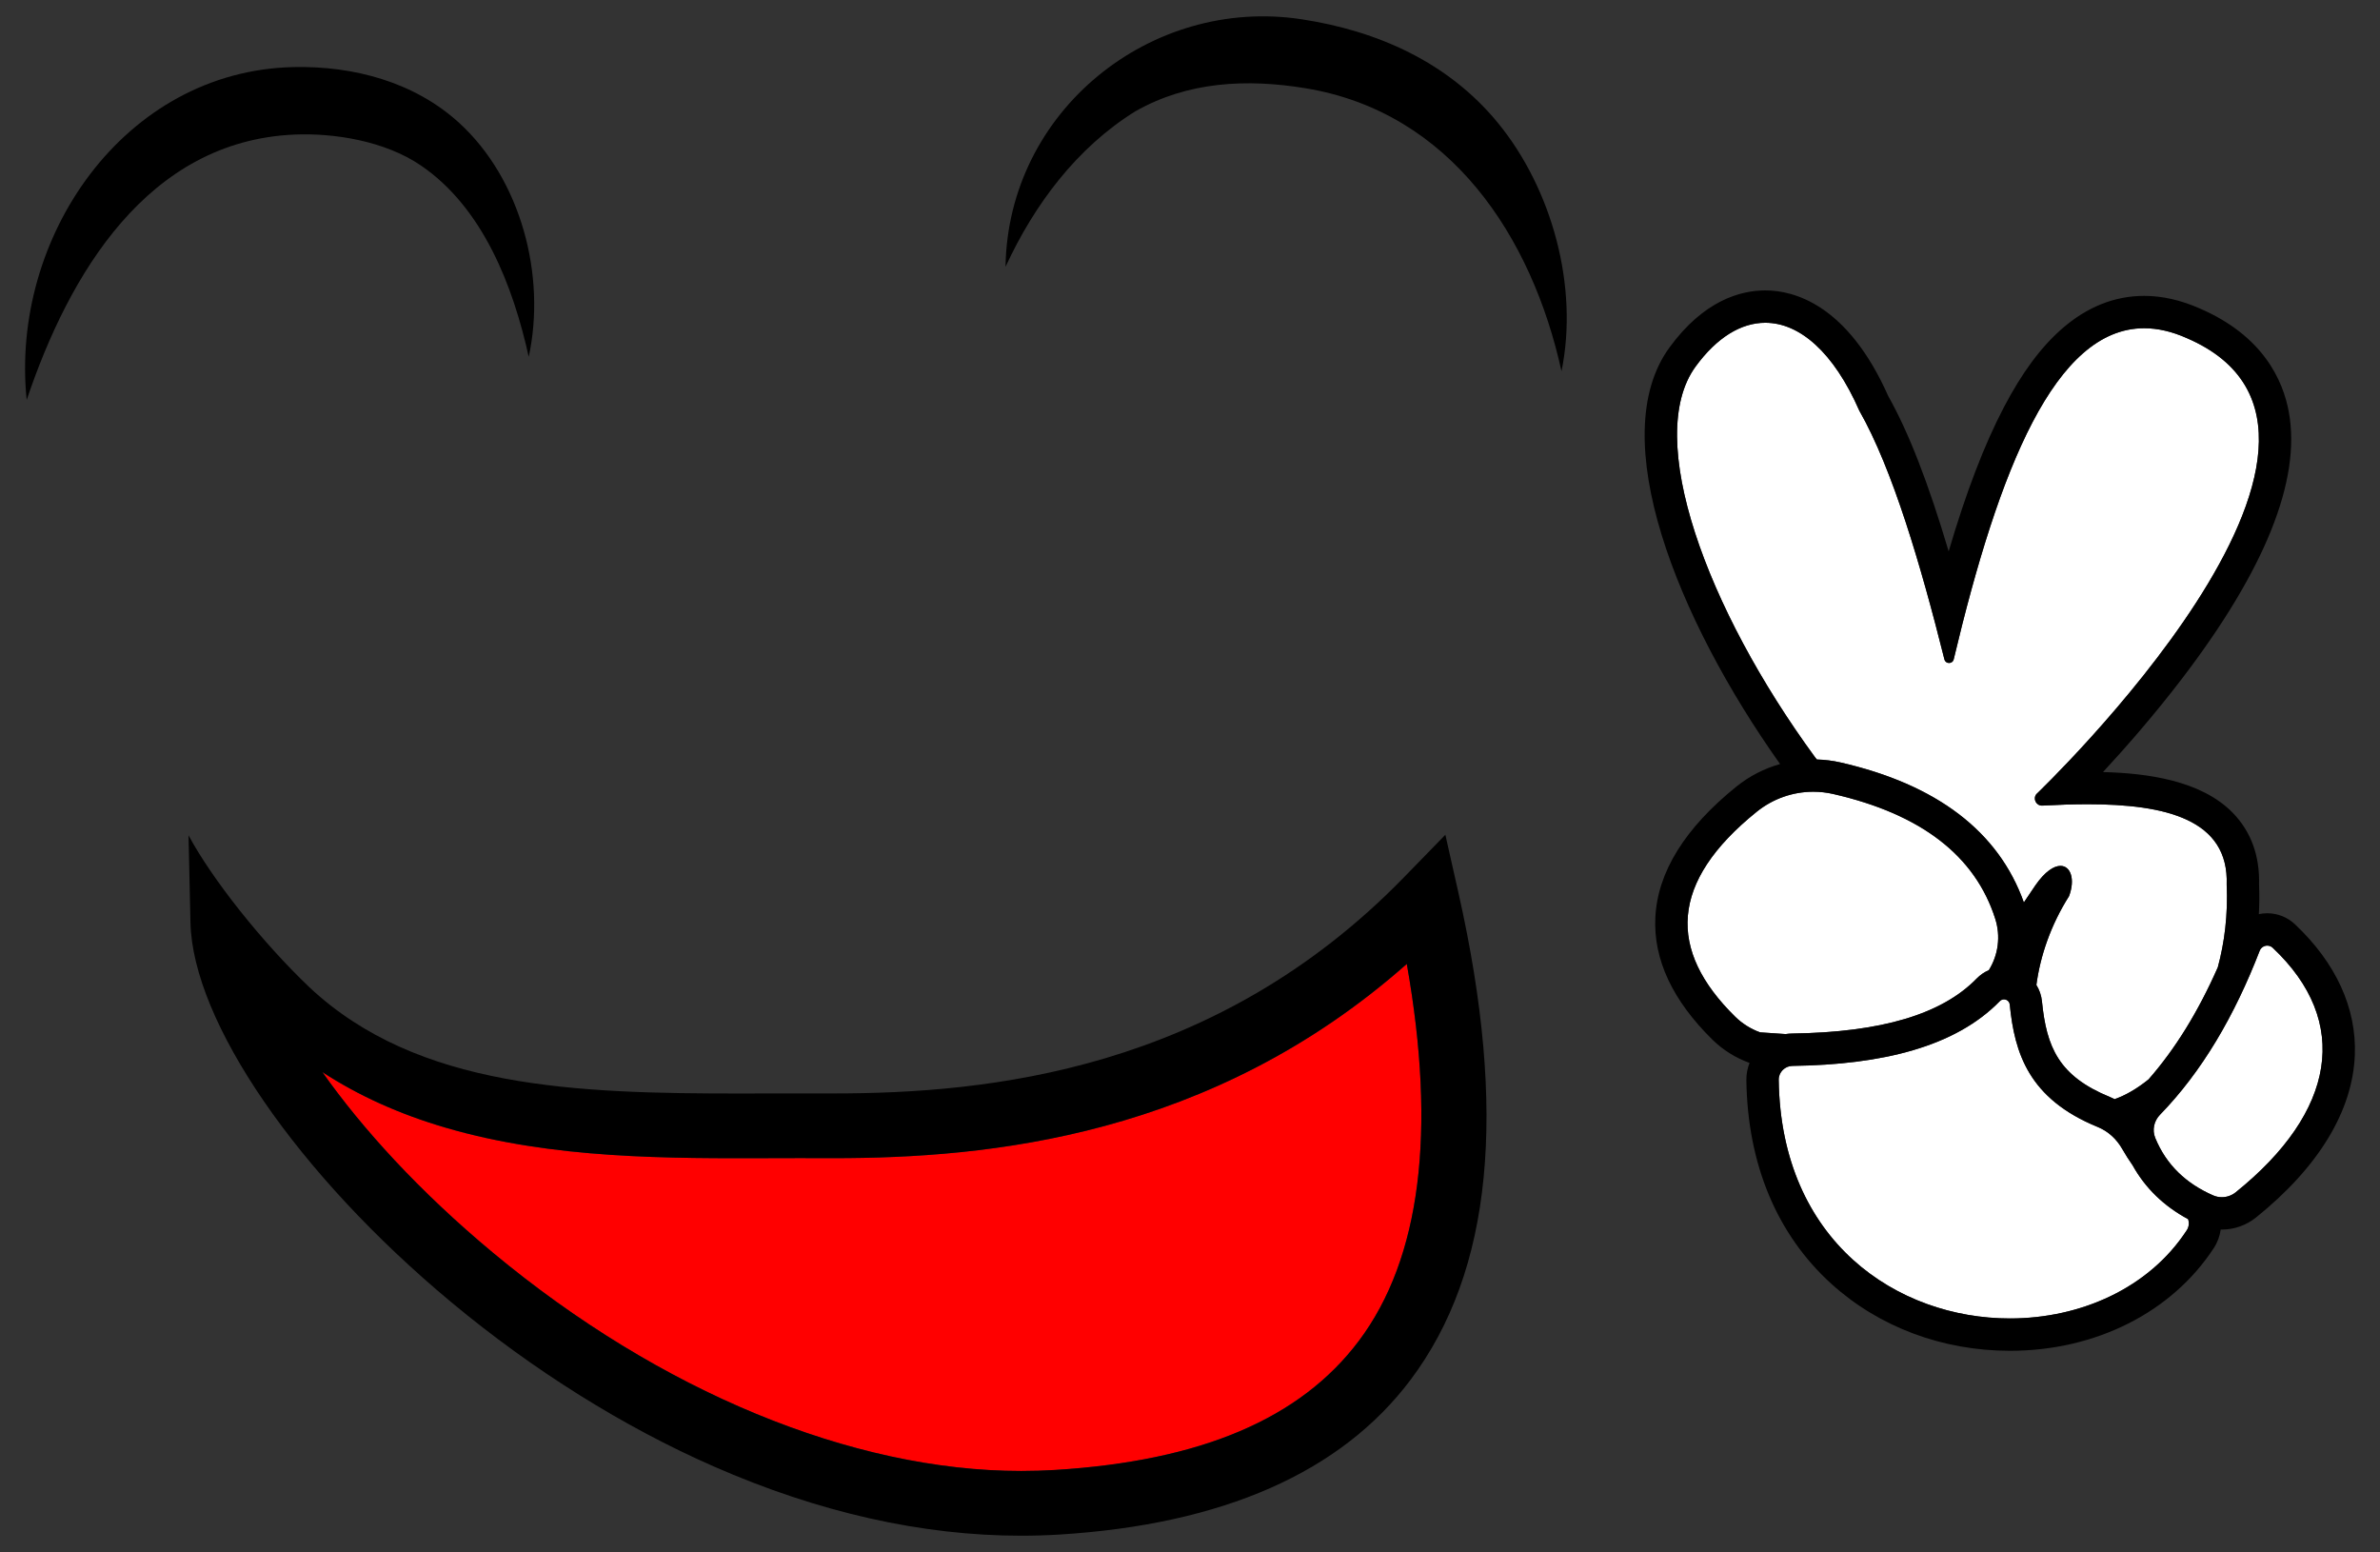
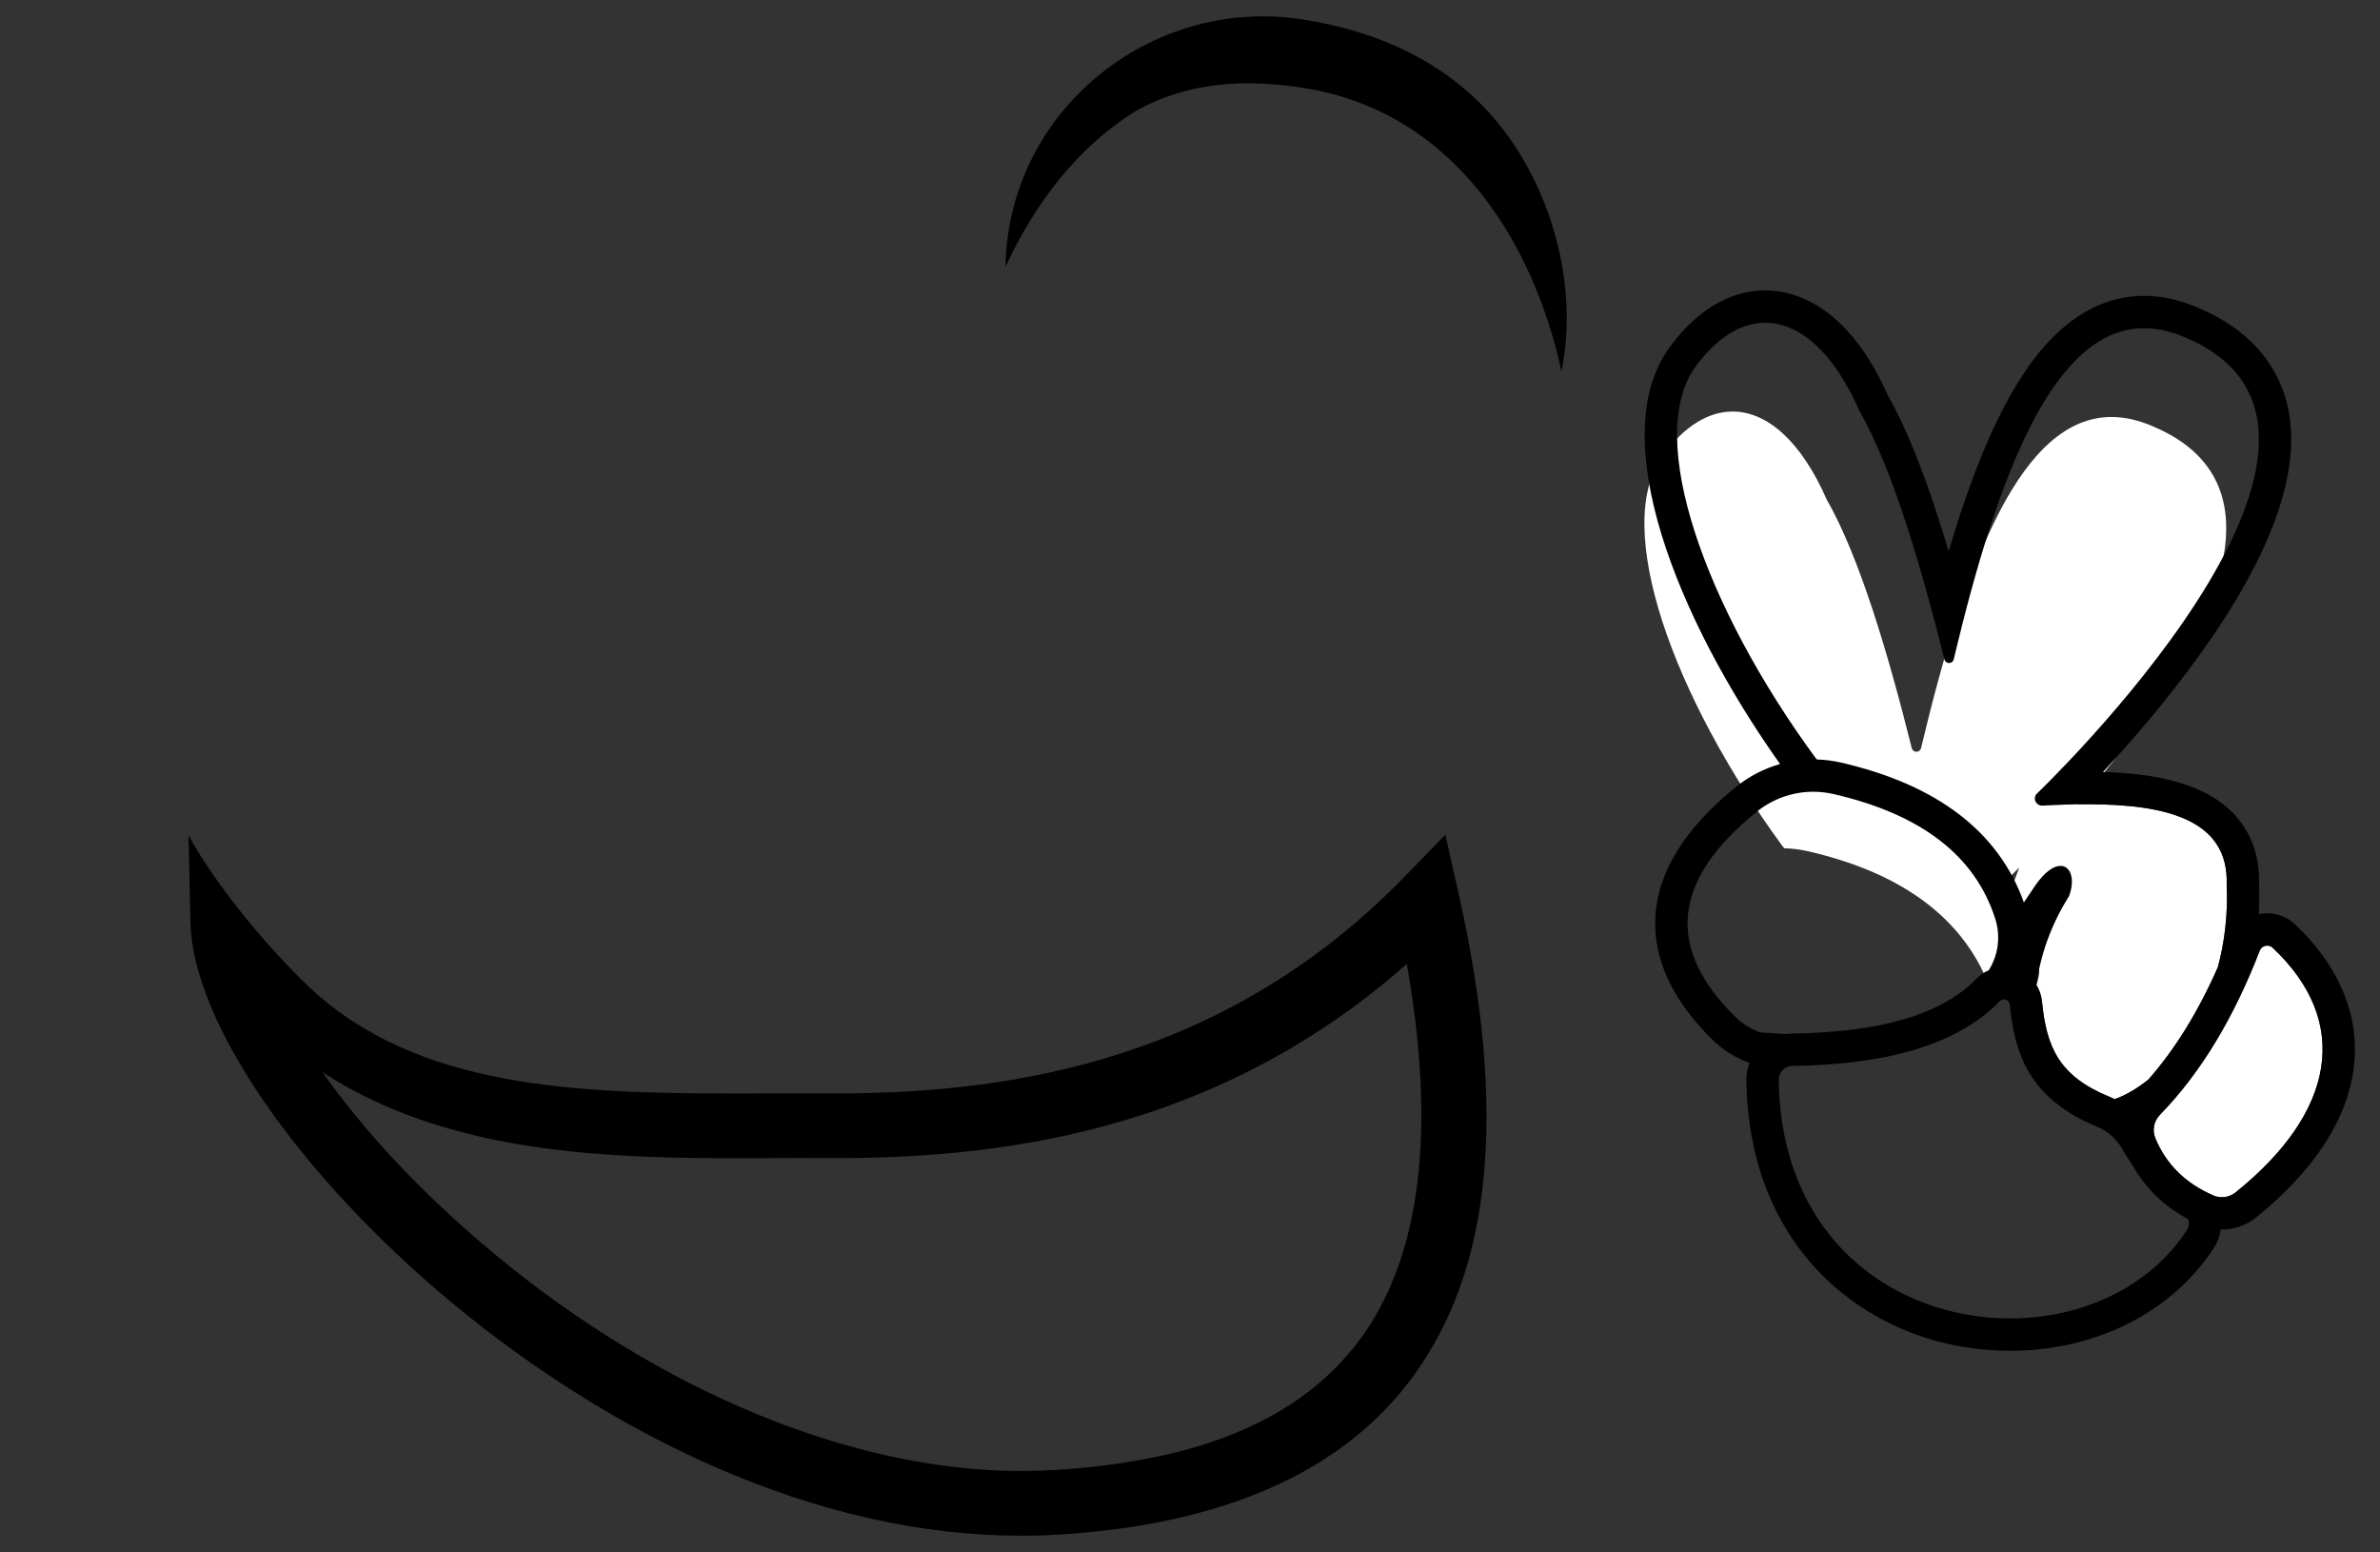
<svg xmlns="http://www.w3.org/2000/svg" version="1.1" id="Layer_1" x="0px" y="0px" viewBox="0 0 2615.073 1705.085" enable-background="new 0 0 2615.073 1705.085" xml:space="preserve">
  <rect x="0" y="0" width="2615.073" height="1705.085" fill="#333333" stroke="none" />
  <g>
    <g>
      <path fill="#FFFFFF" d="M2431.71,1313.239c-29.49-12.93-51.4-33.3-63.62-63.2    c-3.54-8.69-1.32-18.65,5.23-25.37c46.26-47.56,81.9-108.71,109.53-180.1c1.41-3.65,4.85-5.71,8.36-5.71    c2.12,0,4.27,0.76,6,2.39c86.19,81.18,69.23,180.24-40.74,268.65c-4.36,3.51-9.75,5.34-15.18,5.34    C2438.04,1315.239,2434.78,1314.59,2431.71,1313.239z" />
-       <path fill="#FFFFFF" d="M2402.78,1351.52c-41.62,63.87-117.04,96.92-194.29,96.92c-123.49,0-251.66-84.39-254.08-262.14    c-0.12-8.36,6.67-15.19,15.03-15.3c98.86-1.36,179.03-20.98,227.93-71.15c1.3-1.34,2.93-1.94,4.53-1.94    c3.06,0,6,2.19,6.36,5.72c5.33,53.38,20.81,103.54,96.76,134.52c11.42,4.65,20.66,13.31,26.77,24.01    c3.59,6.28,7.43,12.28,11.47,18.08c13.92,24.99,34.32,44.8,60.95,59.11    C2405.57,1343.27,2405.24,1347.749,2402.78,1351.52z" />
-       <path fill="#FFFFFF" d="M1992.36,869.809c7.29,0,14.61,0.81,21.85,2.46c96.99,22.15,156.12,68.04,178.14,137.23    c6.03,18.98,3.37,39.58-7.07,56.3c-4.94,2.14-9.48,5.24-13.37,9.23c-38.31,39.31-104.7,59.07-202.96,60.41    c-2.37,0.03-4.7,0.24-6.97,0.59l-28.11-1.91c-10.16-3.71-19.5-9.53-27.29-17.18    c-74.28-72.93-72.29-147.84,23.73-225.2C1948.06,877.439,1970.01,869.809,1992.36,869.809z" />
      <path d="M1962.83,1136.09c0,0-0.37,0.01-1.16-0.01c0.1-0.02,0.21-0.03,0.31-0.05L1962.83,1136.09z" />
-       <path fill="#FFFFFF" d="M2244.1,885.039c16.86-0.92,33.53-1.51,49.63-1.51c85.83,0,155.44,16.69,152.88,88.35    c1.48,33.14-2.36,63.57-9.77,90.85c-21.7,49.08-46.8,89.69-76.08,123.09c-12.6,10.21-25.34,17.54-37.27,21.72    c-1.66-0.81-3.33-1.62-5.04-2.31c-56.35-22.99-69.77-54.69-74.81-105.14c-0.67-6.62-2.83-12.73-6.13-18.03    c4.26-31.85,15.83-65.86,35.88-97.51c6.96-18.63,1.77-33.29-9.4-33.3c-7.25,0-17.01,6.17-27.61,21.44    l-12.62,18.72c-27.77-77.85-95.56-129.58-201.63-153.8c-8.46-1.93-17.12-2.98-25.79-3.24c-0.73-0.8-1.42-1.64-2.06-2.52    c-119.6-163.29-188.18-351.06-131.22-429.11c23.4-32.07,50.01-48.14,76.58-48.14c37.57,0,75.08,32.13,103.34,96.62    c36.5,63.95,67.72,170.19,93.49,273.2c0.67,2.65,2.87,3.96,5.08,3.96c2.25,0,4.5-1.36,5.14-4.05    c49.82-209.66,111.44-363.72,209.25-363.72c14.78,0,30.38,3.51,46.9,10.88c247.8,106.67-165.38,501-165.38,501    c-3.99,5.17-0.23,12.56,6.17,12.56C2243.79,885.049,2243.94,885.049,2244.1,885.039z" />
+       <path fill="#FFFFFF" d="M2244.1,885.039c16.86-0.92,33.53-1.51,49.63-1.51c85.83,0,155.44,16.69,152.88,88.35    c1.48,33.14-2.36,63.57-9.77,90.85c-21.7,49.08-46.8,89.69-76.08,123.09c-12.6,10.21-25.34,17.54-37.27,21.72    c-1.66-0.81-3.33-1.62-5.04-2.31c-56.35-22.99-69.77-54.69-74.81-105.14c-0.67-6.62-2.83-12.73-6.13-18.03    c6.96-18.63,1.77-33.29-9.4-33.3c-7.25,0-17.01,6.17-27.61,21.44    l-12.62,18.72c-27.77-77.85-95.56-129.58-201.63-153.8c-8.46-1.93-17.12-2.98-25.79-3.24c-0.73-0.8-1.42-1.64-2.06-2.52    c-119.6-163.29-188.18-351.06-131.22-429.11c23.4-32.07,50.01-48.14,76.58-48.14c37.57,0,75.08,32.13,103.34,96.62    c36.5,63.95,67.72,170.19,93.49,273.2c0.67,2.65,2.87,3.96,5.08,3.96c2.25,0,4.5-1.36,5.14-4.05    c49.82-209.66,111.44-363.72,209.25-363.72c14.78,0,30.38,3.51,46.9,10.88c247.8,106.67-165.38,501-165.38,501    c-3.99,5.17-0.23,12.56,6.17,12.56C2243.79,885.049,2243.94,885.049,2244.1,885.039z" />
      <path d="M2521.58,1015.37c-8.25-7.78-19.04-12.06-30.37-12.06h-0.01c-3.16,0-6.24,0.35-9.24,0.97    c0.59-10.77,0.67-21.65,0.22-32.62c0.81-31.52-8.78-57.86-28.51-78.31    c-34.96-36.24-95.01-43.92-142.96-45.16c24.74-26.71,56-62.34,86.71-102.52    c91.39-119.6,130.95-218.04,117.55-292.58c-6.39-35.58-28.56-84.25-97.85-114.16    c-20.71-9.21-41.29-13.88-61.18-13.88c-32.47,0-62.86,12.15-90.32,36.11c-23.16,20.2-44.02,48.4-63.8,86.2    c-21.51,41.11-41.32,92.67-60.69,158.38c-22.5-75.71-44.11-131.08-66.34-170.51    c-44.87-101.03-103.87-116.18-135.15-116.18c-13.57,0-30.44,2.72-48.64,11.92    c-18.2,9.2-37.74,24.89-56.66,50.81c-71.67,98.21,8.17,297.96,121.54,457.59c-17.34,4.91-33.69,13.26-47.87,24.68    c-56.74,45.71-86.74,94.1-89.18,143.84c-2.26,46.03,18.88,91.25,62.85,134.42    c11.5,11.29,25.46,19.94,40.66,25.41c-2.32,5.91-3.58,12.34-3.49,19.07c1.26,92.06,33.53,169.37,93.32,223.58    c52.37,47.47,122.09,73.62,196.32,73.62c94.18,0,177.95-42.27,224.08-113.06    c3.99-6.13,6.48-13.05,7.48-20.2c0.42,0.01,0.83,0.07,1.24,0.07c13.58,0,26.88-4.69,37.46-13.19    c68.68-55.22,106.25-116.95,108.66-178.52C2589.43,1107.529,2566.669,1057.83,2521.58,1015.37z M1863.06,402.739    c23.4-32.07,50.01-48.14,76.58-48.14c37.57,0,75.08,32.13,103.34,96.62c36.5,63.95,67.72,170.19,93.49,273.2    c0.67,2.65,2.87,3.96,5.08,3.96c2.25,0,4.5-1.36,5.14-4.05c49.82-209.66,111.44-363.72,209.25-363.72    c14.78,0,30.38,3.51,46.9,10.88c247.8,106.67-165.38,501-165.38,501c-3.99,5.17-0.23,12.56,6.17,12.56    c0.16,0,0.31,0,0.47-0.01c16.86-0.92,33.53-1.51,49.63-1.51c85.83,0,155.44,16.69,152.88,88.35    c1.48,33.14-2.36,63.57-9.77,90.85c-21.7,49.08-46.8,89.69-76.08,123.09    c-12.6,10.21-25.34,17.54-37.27,21.72c-1.66-0.81-3.33-1.62-5.04-2.31    c-56.35-22.99-69.77-54.69-74.81-105.14c-0.67-6.62-2.83-12.73-6.13-18.03c4.26-31.85,15.83-65.86,35.88-97.51    c6.96-18.63,1.77-33.29-9.4-33.3c-7.25,0-17.01,6.17-27.61,21.44l-12.62,18.72    c-27.77-77.85-95.56-129.58-201.63-153.8c-8.46-1.93-17.12-2.98-25.79-3.24c-0.73-0.8-1.42-1.64-2.06-2.52    C1874.68,668.559,1806.1,480.789,1863.06,402.739z M1906.58,1116.939c-74.28-72.93-72.29-147.84,23.73-225.2    c17.75-14.3,39.7-21.93,62.05-21.93c7.29,0,14.61,0.81,21.85,2.46c96.99,22.15,156.12,68.04,178.14,137.23    c6.03,18.98,3.37,39.58-7.07,56.3c-4.94,2.14-9.48,5.24-13.37,9.23c-38.31,39.31-104.7,59.07-202.96,60.41    c-2.37,0.03-4.7,0.24-6.97,0.59l0.85,0.06c0,0-0.37,0.01-1.16-0.01c0.1-0.02,0.21-0.03,0.31-0.05l-28.11-1.91    C1923.71,1130.409,1914.37,1124.59,1906.58,1116.939z M2402.78,1351.519c-41.62,63.87-117.04,96.92-194.29,96.92    c-123.49,0-251.66-84.39-254.08-262.14c-0.12-8.36,6.67-15.19,15.03-15.3c98.86-1.36,179.03-20.98,227.93-71.15    c1.3-1.34,2.93-1.94,4.53-1.94c3.06,0,6,2.19,6.36,5.72c5.33,53.38,20.81,103.54,96.76,134.52    c11.42,4.65,20.66,13.31,26.77,24.01c3.59,6.28,7.43,12.28,11.47,18.08    c13.92,24.99,34.32,44.8,60.95,59.11C2405.57,1343.269,2405.24,1347.749,2402.78,1351.519z     M2456.47,1309.899c-4.36,3.51-9.75,5.34-15.18,5.34c-3.25,0-6.51-0.65-9.58-2    c-29.49-12.93-51.4-33.3-63.62-63.2c-3.54-8.69-1.32-18.65,5.23-25.37    c46.26-47.56,81.9-108.71,109.53-180.1c1.41-3.65,4.85-5.71,8.36-5.71c2.12,0,4.271,0.76,6,2.39    C2583.4,1122.429,2566.44,1221.489,2456.47,1309.899z" />
    </g>
    <path d="M1645.82,134.959c59.61,72.69,88.97,180.23,69.9,272.9c-32.48-148.04-122.14-284.77-281.23-310.91   c-64.35-10.58-129.12-7.54-187.04,25.36c-64.47,40.06-111.01,102.47-142.61,170.8c2.55-170.97,159.37-297.19,325.35-271.93   C1513.67,33.889,1591.28,68.45,1645.82,134.959z" />
-     <path fill="#FF0000" d="M1545.74,1058.989c32.78,184.65,15.16,323.7-52.59,413.98c-64.22,85.59-173.37,132-333.66,141.92   c-12.34,0.75-24.95,1.13-37.49,1.13c-0.03,0-0.03,0-0.03,0c-185.63,0-397.18-87.43-580.38-239.86   c-80.87-67.26-143.67-136.4-187.43-198.39c39.78,25.95,84.74,46.22,135.26,61.02c117.98,34.62,244.65,33.91,361.43,33.55   c19.07-0.06,37.88-0.13,56.3,0c2.91,0,5.85,0,8.76,0c0.04,0,0.04,0,0.04,0   C1085.93,1272.34,1330.61,1249.1,1545.74,1058.989z" />
-     <path d="M504.46,134.95c67.96,62,95.86,167.91,76.49,257.02c-17.16-77.56-50.16-163.48-118.32-210.06   c-40.06-27.38-96.33-35.92-139-34.08c-161.57,6.98-247.83,153.57-294.31,291.54c-18.33-178.07,106.69-361.75,293.43-365.69   C388.37,72.299,455.14,89.95,504.46,134.95z" />
-     <path fill="none" d="M915.95,1272.34c0,0,0,0-0.04,0c-2.91,0-5.85,0-8.76,0c-18.42-0.13-37.23-0.06-56.3,0   c-116.78,0.36-243.45,1.07-361.43-33.55c-50.52-14.8-95.48-35.07-135.26-61.02c43.76,61.99,106.56,131.13,187.43,198.39   c183.2,152.43,394.75,239.86,580.38,239.86c0,0,0,0,0.03,0c12.54,0,25.15-0.38,37.49-1.13   c160.29-9.92,269.44-56.33,333.66-141.92c67.75-90.28,85.37-229.33,52.59-413.98   C1330.61,1249.1,1085.93,1272.34,915.95,1272.34z" />
    <path d="M1602.53,981.019l-14.41-63.96l-45.74,47c-207.09,212.58-456.68,237.18-626.43,237.18c0,0,0,0-0.04,0   c-2.78,0-5.59,0-8.37,0c-18.62-0.1-37.62-0.07-56.92,0c-11.96,0.03-24.05,0.09-36.2,0.09   c-180.48,0-355.291-5.12-474.346-116.617c-52.25-49.75-107-118.783-132.922-167.037l2.108,95.674   c2.39,108.92,117.65,276.71,286.85,417.47c89.54,74.5,189.19,136.82,288.25,180.26c115.07,50.49,228.65,76.05,337.61,76.05h0.03   c13.99,0,28.09-0.42,41.86-1.26c179.84-11.12,309.77-68.39,386.18-170.21   C1639.54,1396.399,1656.7,1221.529,1602.53,981.019z M1493.15,1472.969c-64.22,85.59-173.37,132-333.66,141.92   c-12.34,0.75-24.95,1.13-37.49,1.13c-0.03,0-0.03,0-0.03,0c-185.63,0-397.18-87.43-580.38-239.86   c-80.87-67.26-143.67-136.4-187.43-198.39c39.78,25.95,84.74,46.22,135.26,61.02c117.98,34.62,244.65,33.91,361.43,33.55   c19.07-0.06,37.88-0.13,56.3,0c2.91,0,5.85,0,8.76,0c0.04,0,0.04,0,0.04,0c169.98,0,414.66-23.24,629.79-213.35   C1578.52,1243.639,1560.9,1382.689,1493.15,1472.969z" />
  </g>
</svg>